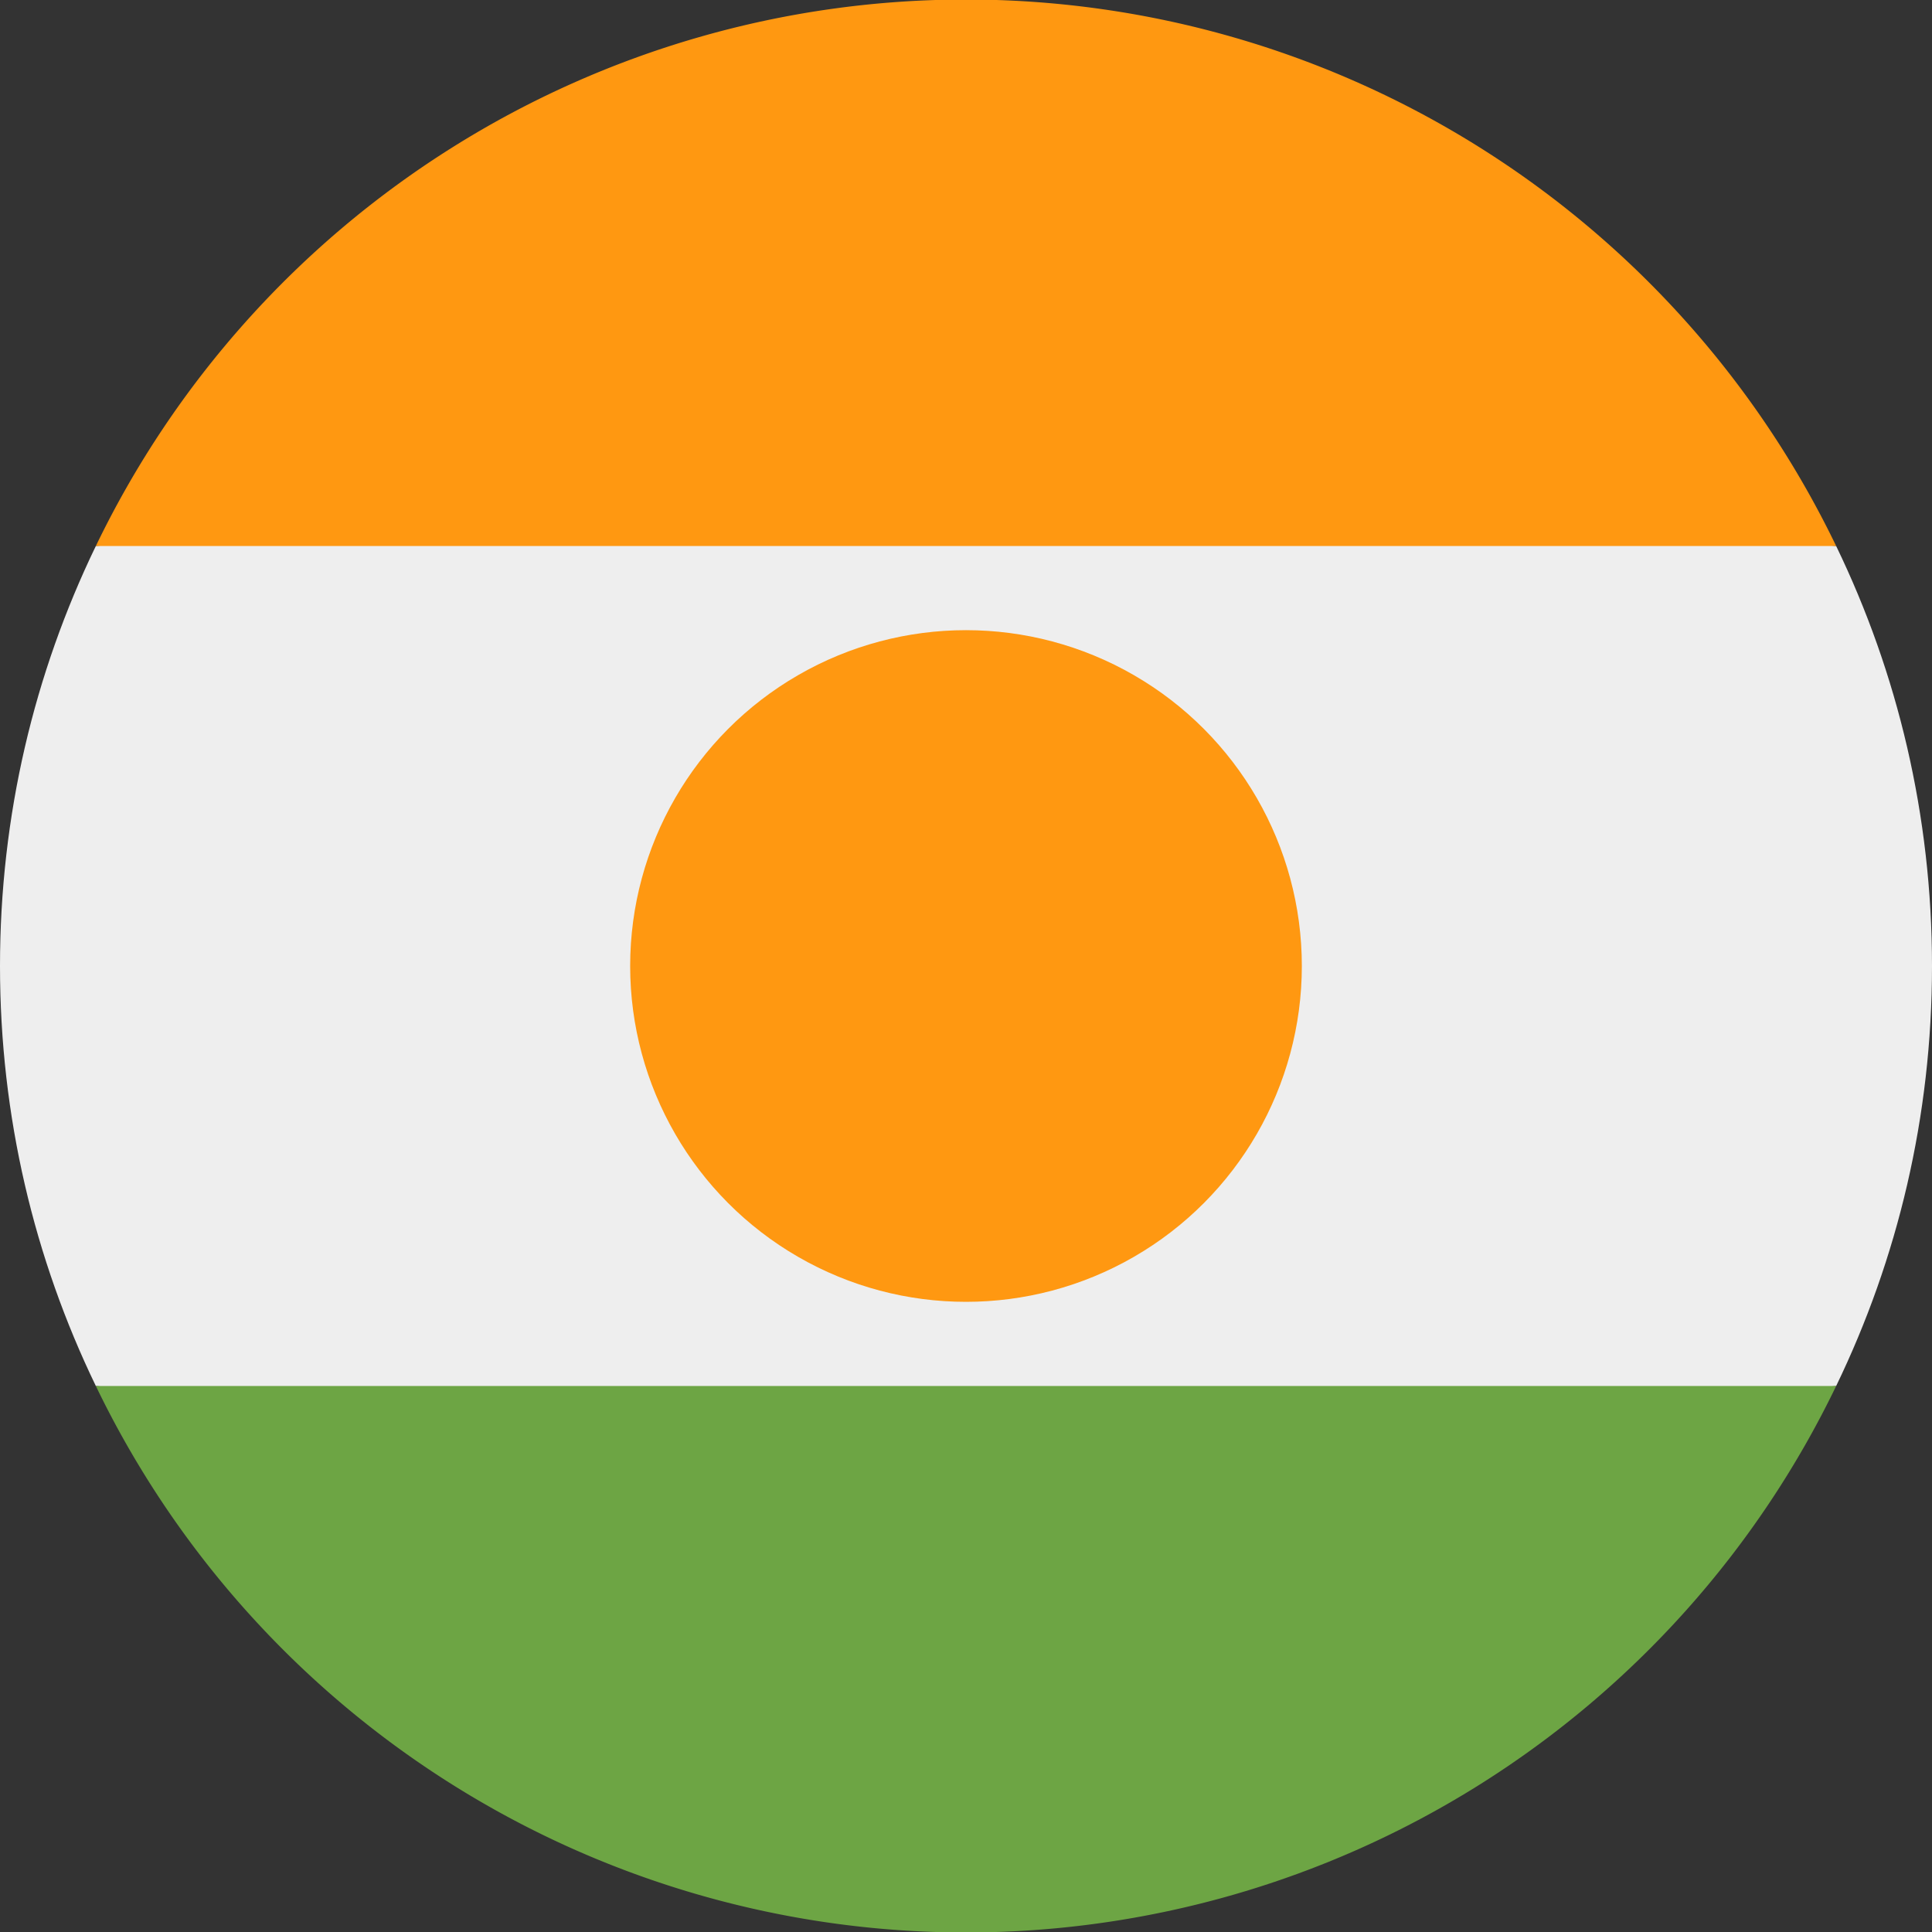
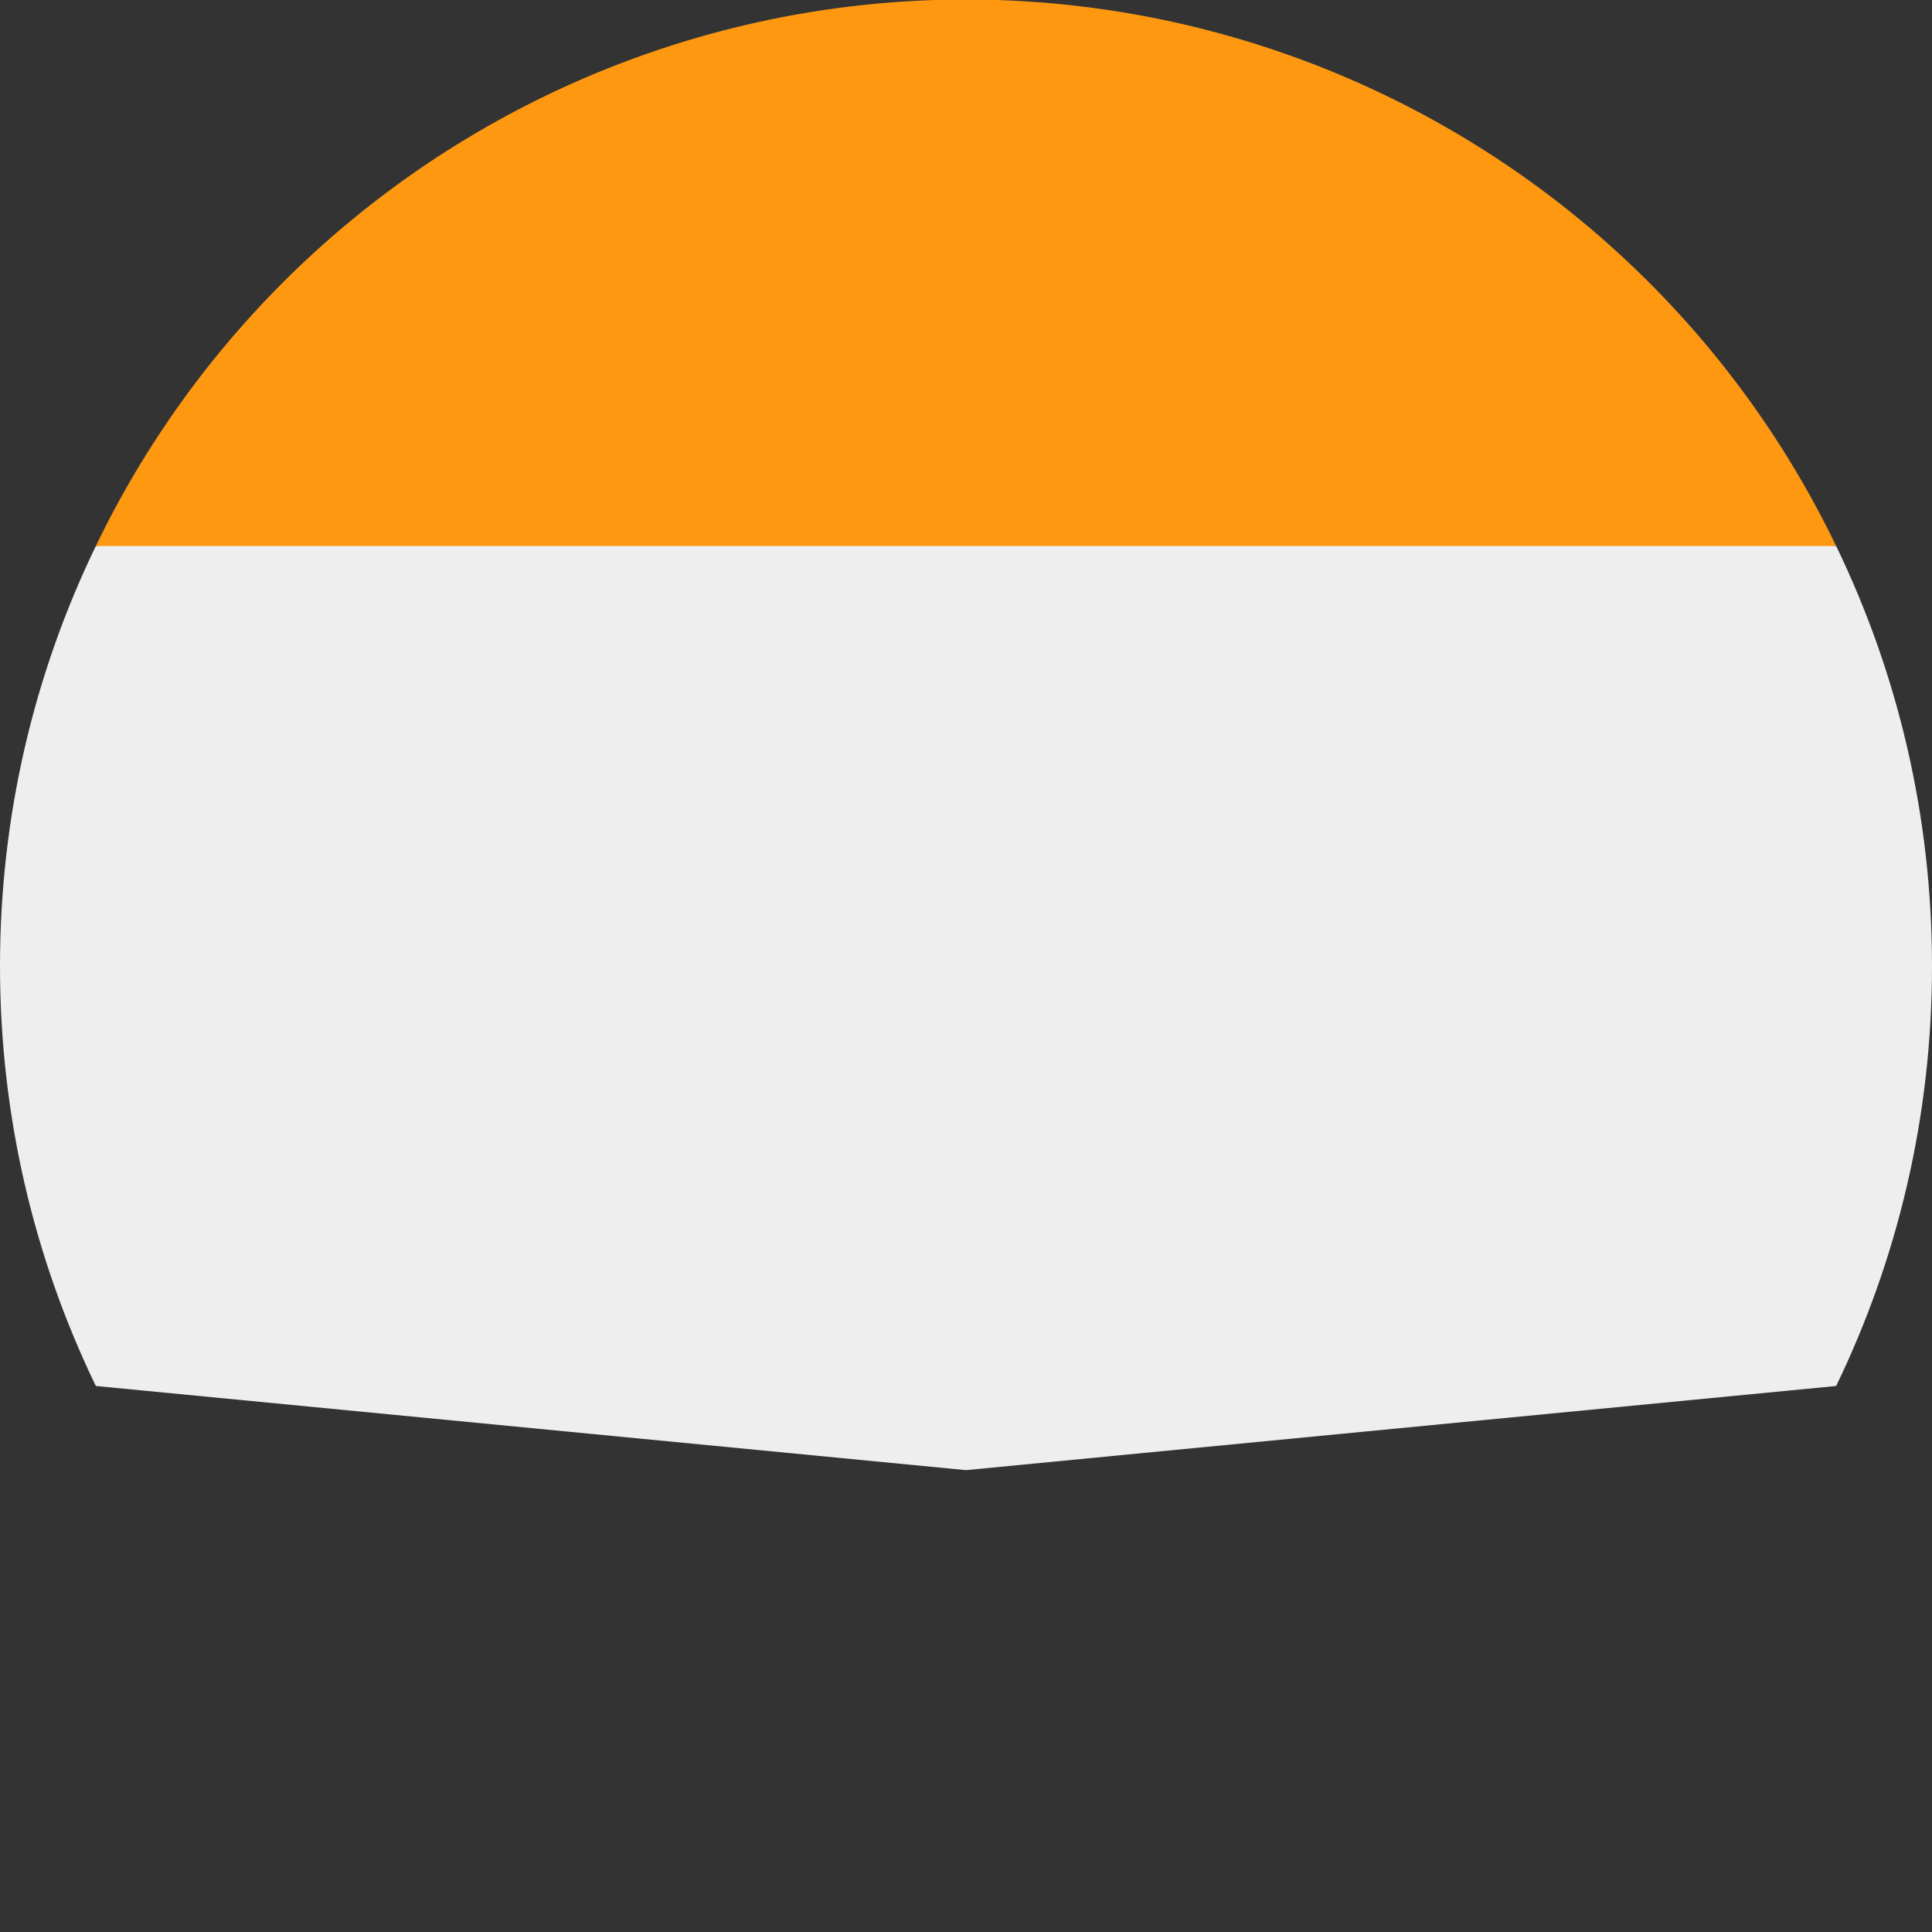
<svg xmlns="http://www.w3.org/2000/svg" viewBox="0 0 512 512">
  <rect x="0" y="0" width="512" height="512" fill="#333333" stroke="none" />
  <path fill="#eee" d="M25.4 144.7C9.1 178.4 0 216.1 0 256s9.1 77.6 25.4 111.3L256 389.6l230.6-22.3C502.9 333.6 512 295.9 512 256s-9.1-77.6-25.4-111.3L256 122.4 25.4 144.7z" />
-   <path fill="#6da544" d="M25.4 367.3a256 256 0 0 0 461.2 0H25.4z" />
  <g fill="#ff9811">
    <path d="M25.4 144.7h461.2a256 256 0 0 0-461.2 0z" />
-     <circle cx="256" cy="256" r="89" />
  </g>
</svg>